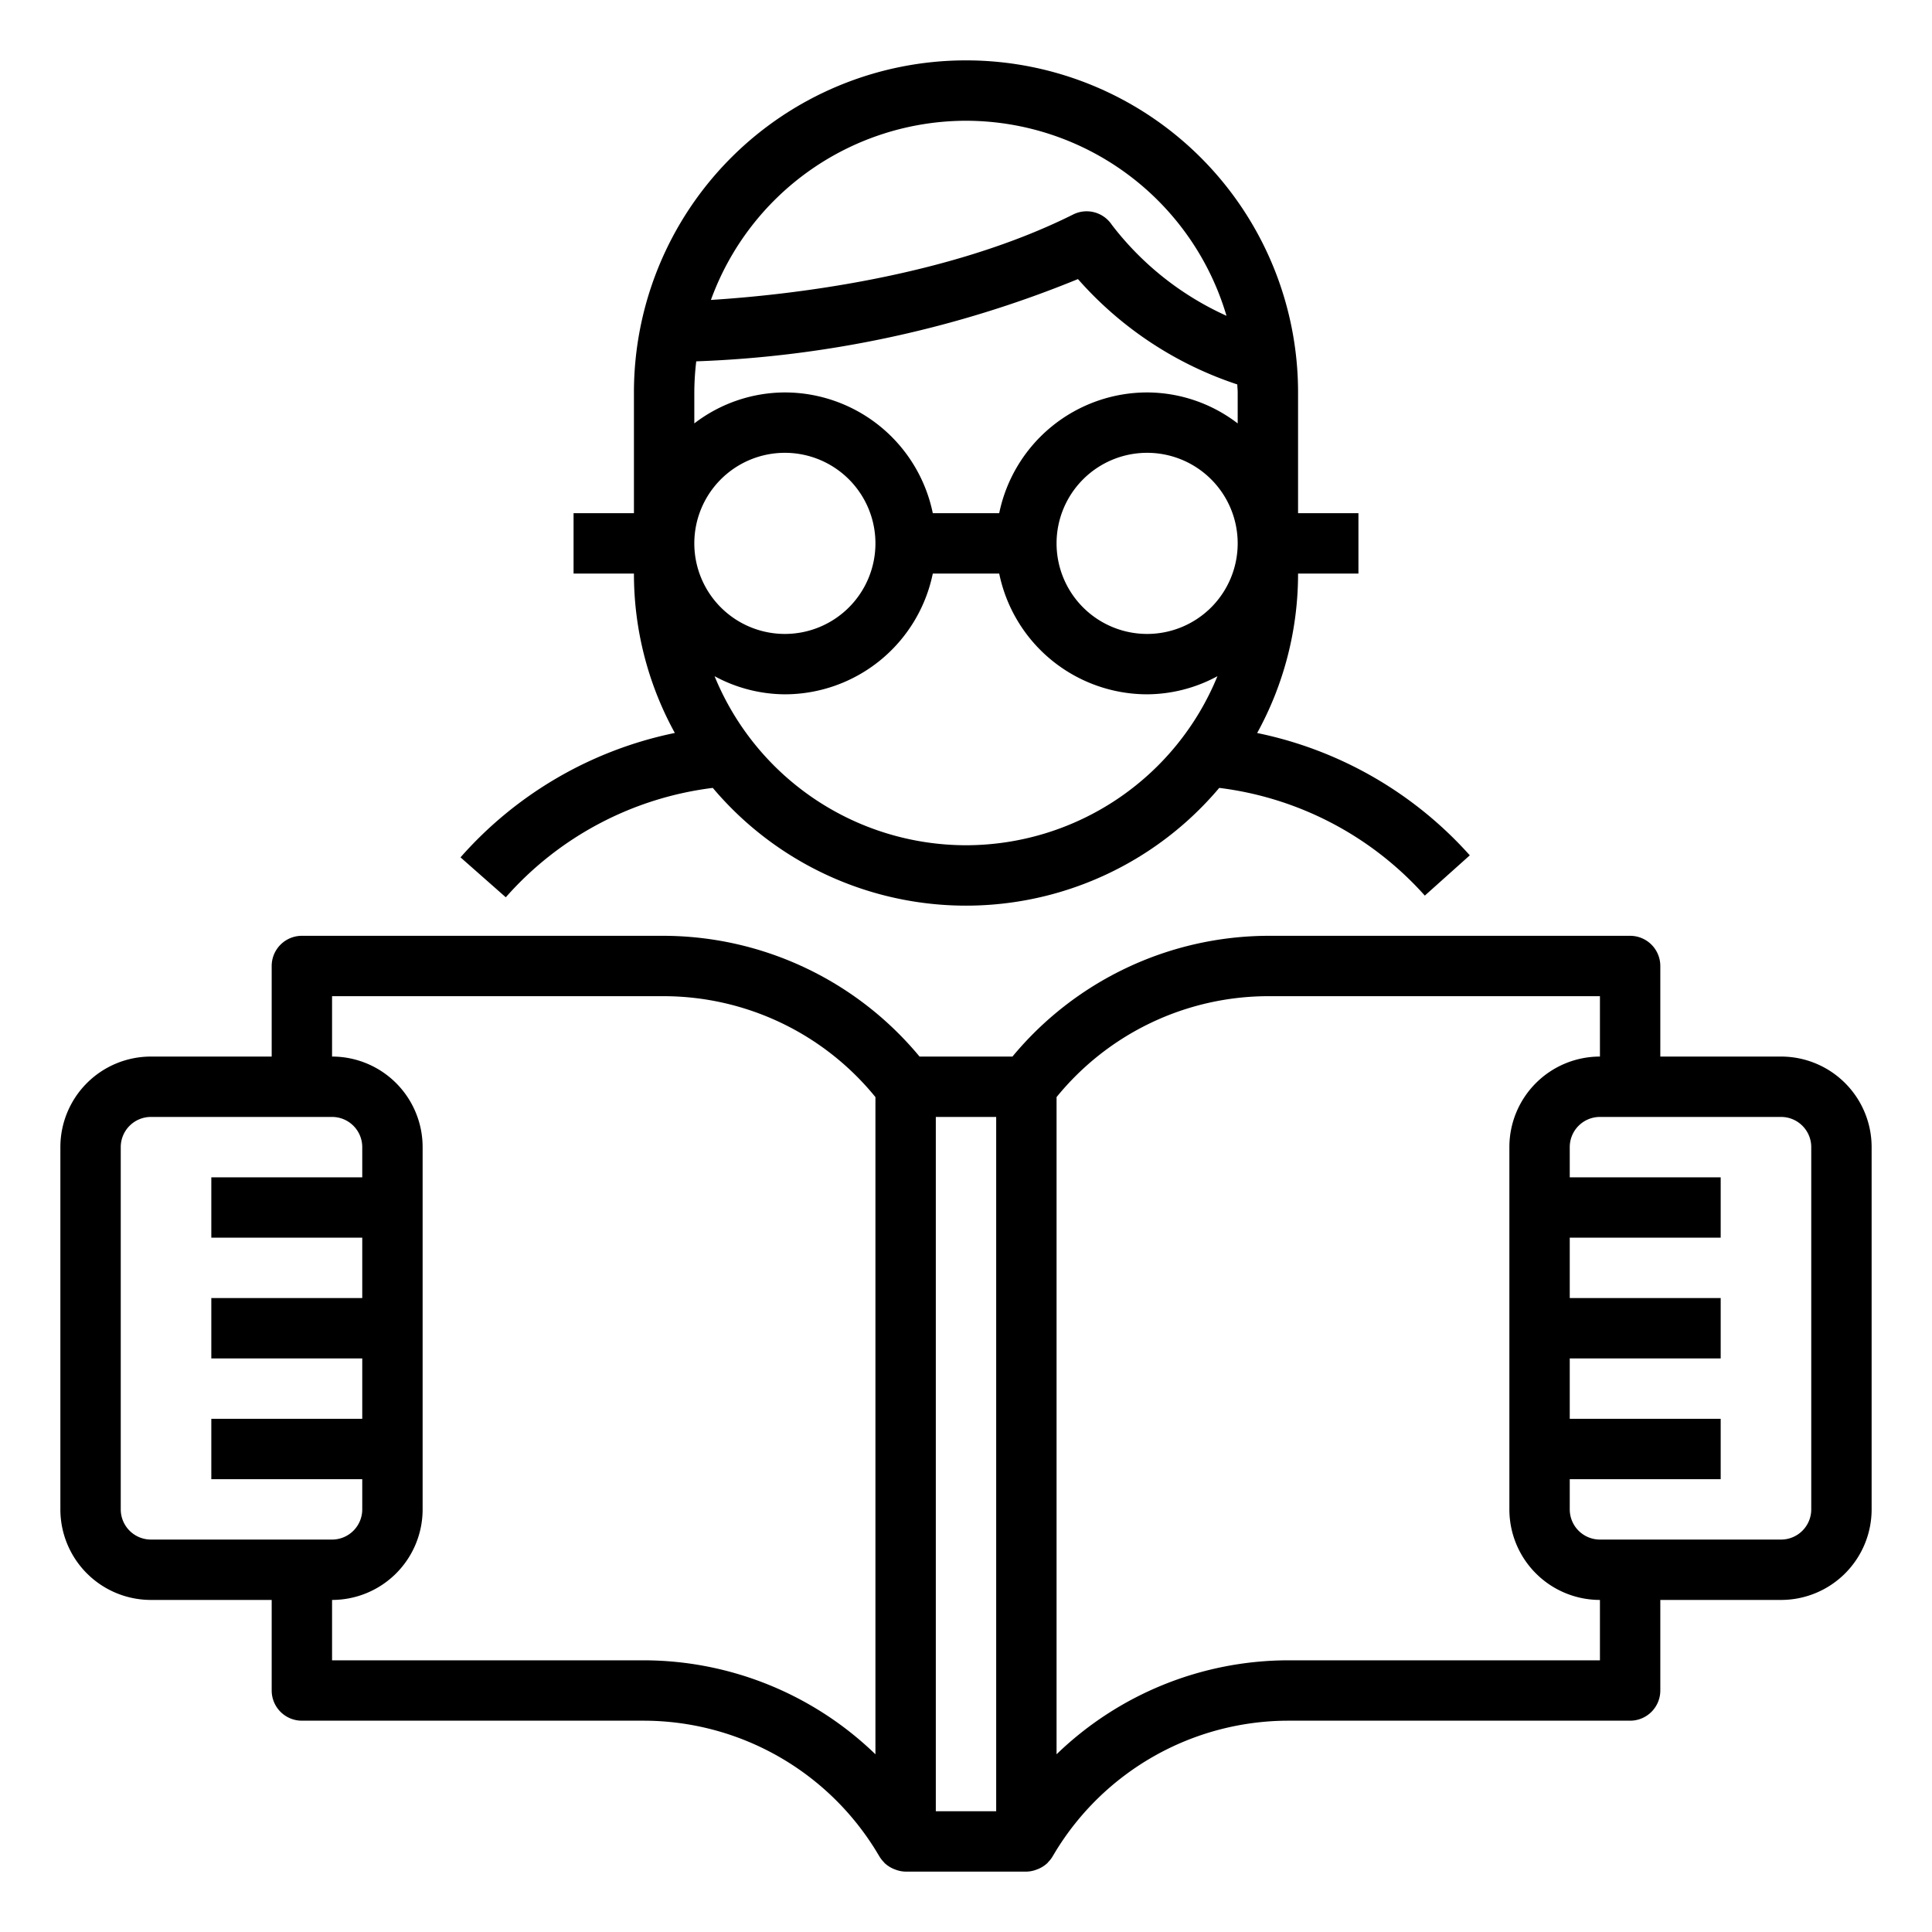
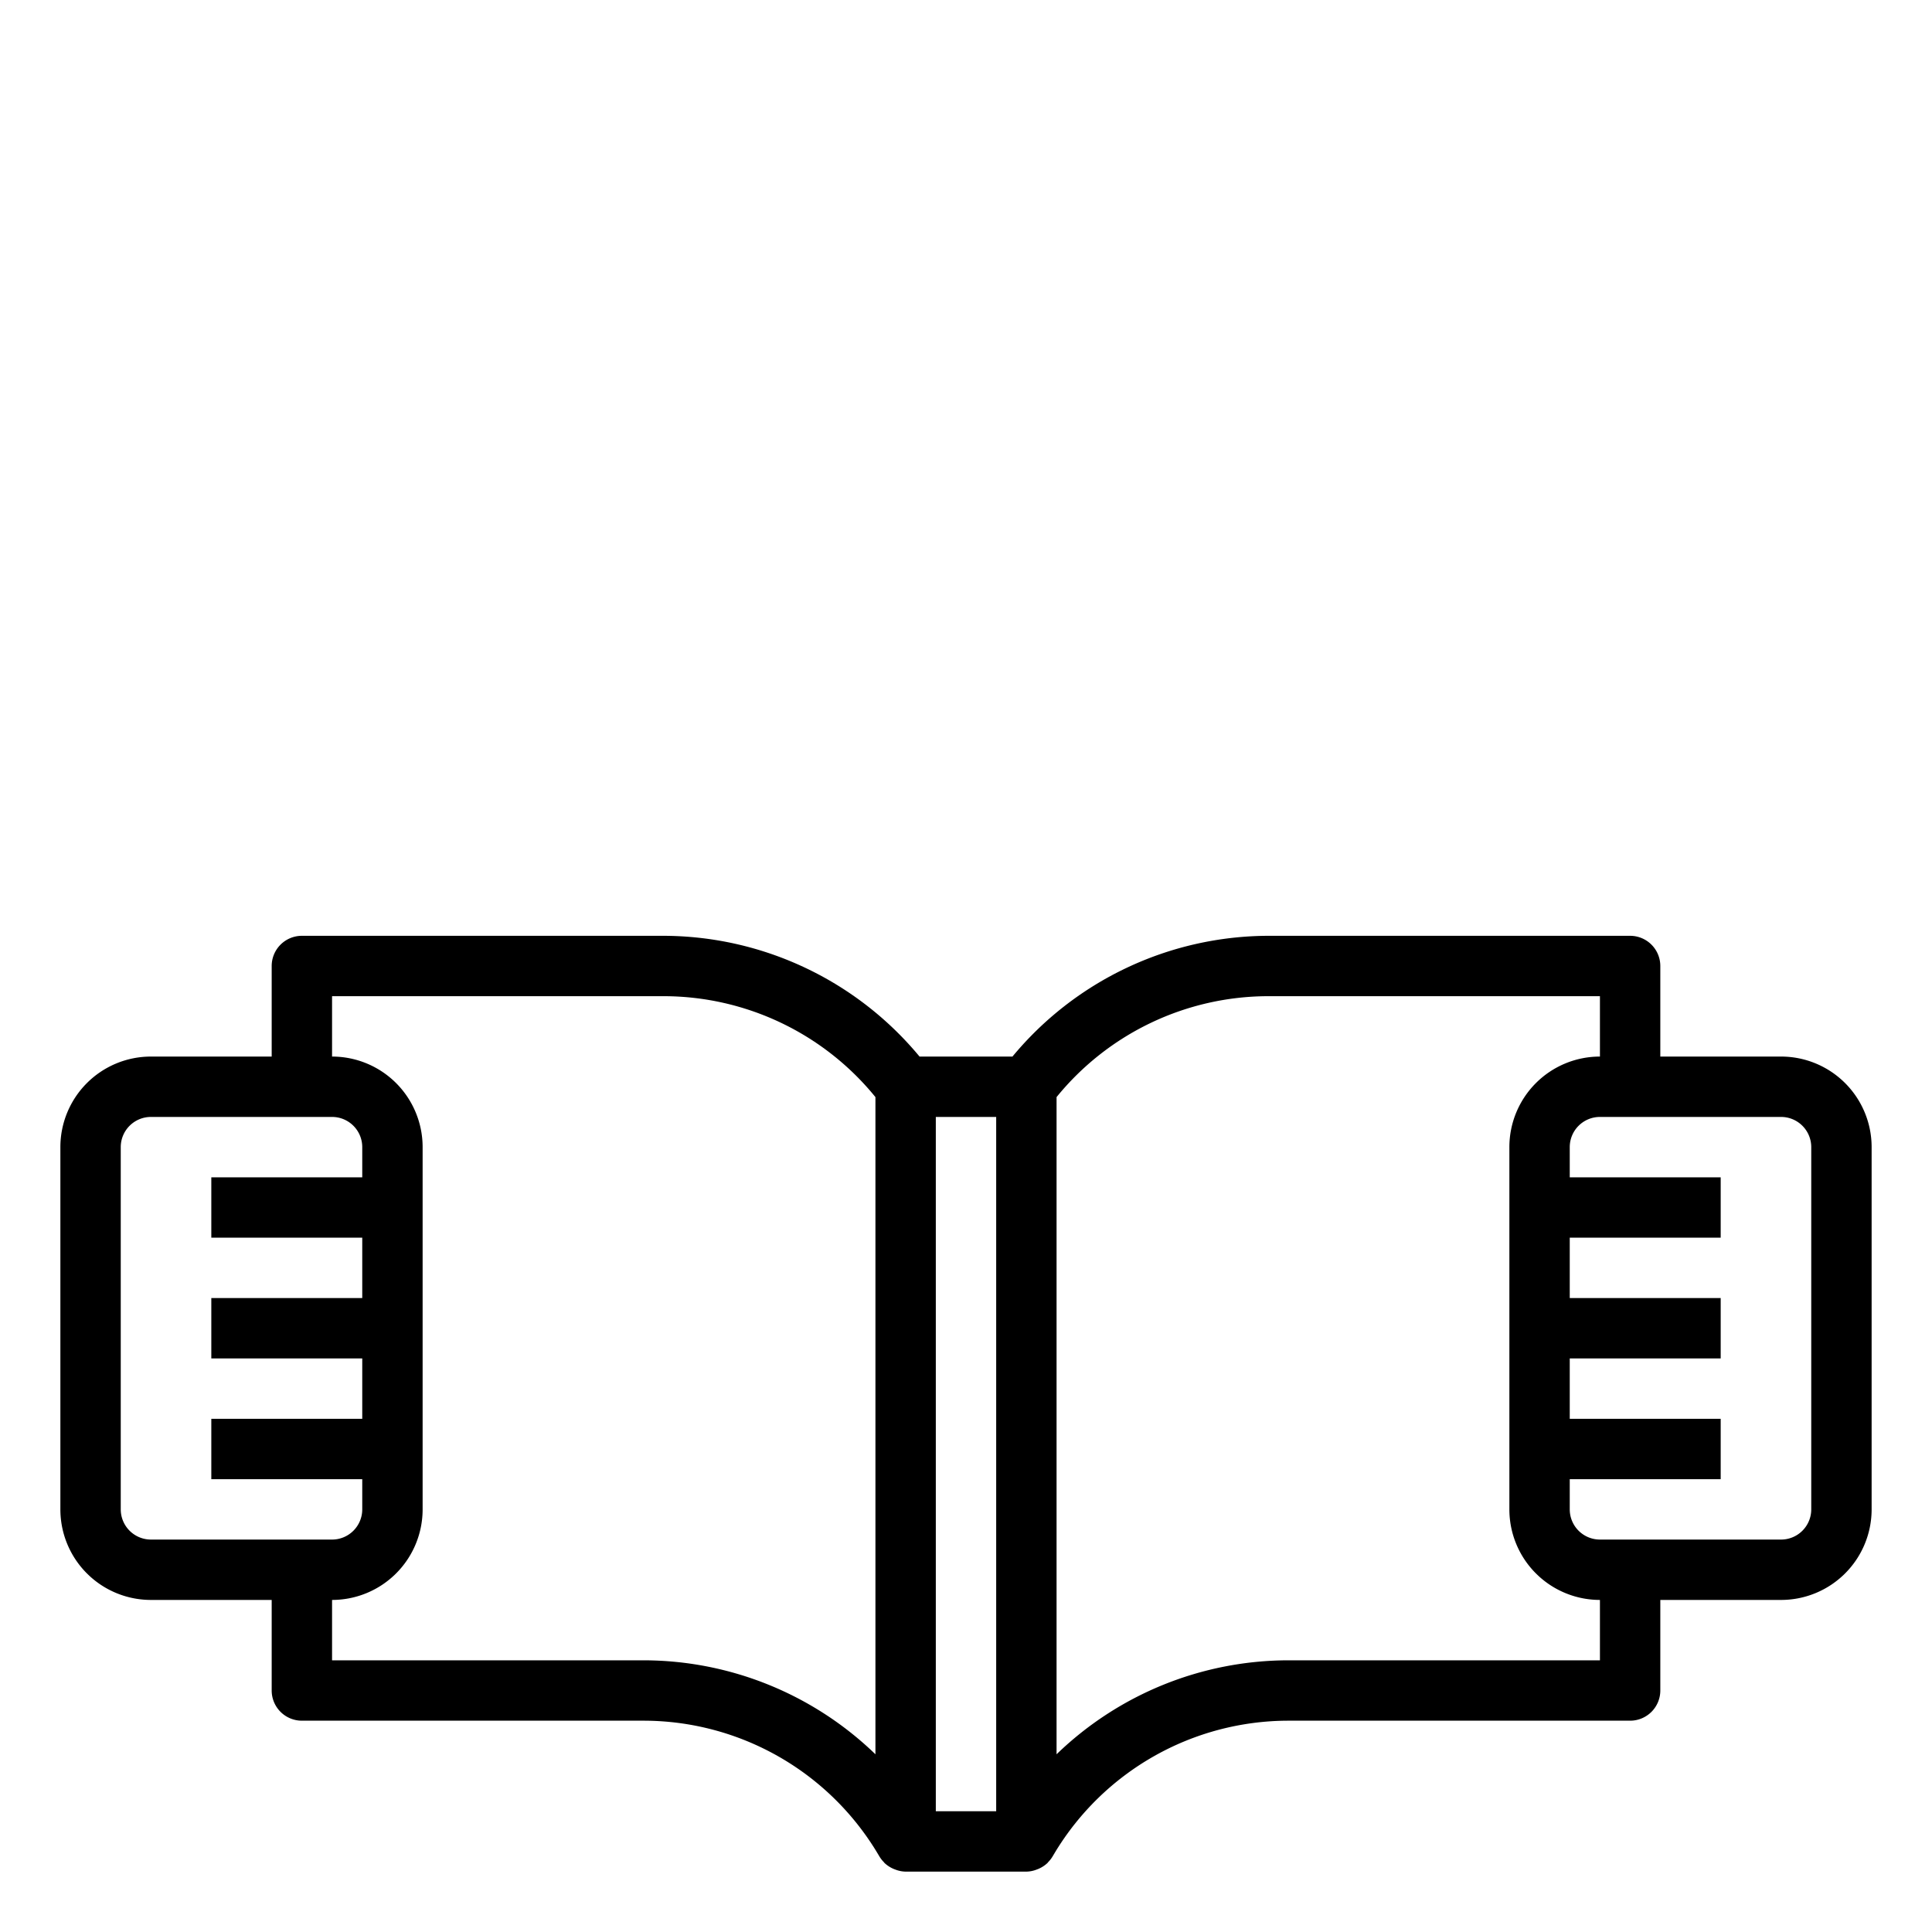
<svg xmlns="http://www.w3.org/2000/svg" height="300px" width="300px" fill="#000000" viewBox="0 0 64 64" x="0px" y="0px">
  <g>
    <path d="M59,35H55V32a1,1,0,0,0-1-1H42a11.043,11.043,0,0,0-8.461,4H30.461A11.043,11.043,0,0,0,22,31H10a1,1,0,0,0-1,1v3H5a3,3,0,0,0-3,3V50a3,3,0,0,0,3,3H9v3a1,1,0,0,0,1,1H21.338a9.045,9.045,0,0,1,7.717,4.369l.087.145a1,1,0,0,0,.137.172c.007.008.012.017.019.025a1.012,1.012,0,0,0,.28.188c.025.012.05.021.077.031A.987.987,0,0,0,30,62h4a.987.987,0,0,0,.345-.07c.027-.01.052-.019.077-.031a1.012,1.012,0,0,0,.28-.188c.007-.008.012-.017.019-.025a1,1,0,0,0,.137-.172l.086-.144A9.046,9.046,0,0,1,42.662,57H54a1,1,0,0,0,1-1V53h4a3,3,0,0,0,3-3V38A3,3,0,0,0,59,35ZM4,50V38a1,1,0,0,1,1-1h6a1,1,0,0,1,1,1v1H7v2h5v2H7v2h5v2H7v2h5v1a1,1,0,0,1-1,1H5A1,1,0,0,1,4,50Zm17.338,5H11V53a3,3,0,0,0,3-3V38a3,3,0,0,0-3-3V33H22a9.048,9.048,0,0,1,7,3.343v21.77A11.062,11.062,0,0,0,21.338,55ZM31,37h2V60H31ZM53,55H42.662A11.062,11.062,0,0,0,35,58.113V36.343A9.048,9.048,0,0,1,42,33H53v2a3,3,0,0,0-3,3V50a3,3,0,0,0,3,3Zm7-5a1,1,0,0,1-1,1H53a1,1,0,0,1-1-1V49h5V47H52V45h5V43H52V41h5V39H52V38a1,1,0,0,1,1-1h6a1,1,0,0,1,1,1Z" />
-     <path d="M23.612,26.1a10.97,10.97,0,0,0,16.777,0,10.93,10.93,0,0,1,6.81,3.568l1.49-1.334a12.931,12.931,0,0,0-7.044-4.052A10.934,10.934,0,0,0,43,19h2V17H43V13a11,11,0,0,0-22,0v4H19v2h2a10.928,10.928,0,0,0,1.355,5.28,12.924,12.924,0,0,0-7.1,4.121l1.5,1.323A10.929,10.929,0,0,1,23.612,26.1ZM32,28a9.01,9.01,0,0,1-8.329-5.6A4.936,4.936,0,0,0,26,23a5.009,5.009,0,0,0,4.9-4h2.2A5.009,5.009,0,0,0,38,23a4.936,4.936,0,0,0,2.329-.6A9.01,9.01,0,0,1,32,28Zm6-7a3,3,0,1,1,3-3A3,3,0,0,1,38,21Zm3-8v1.026A4.948,4.948,0,0,0,38,13a5.009,5.009,0,0,0-4.9,4H30.9A5.009,5.009,0,0,0,26,13a4.948,4.948,0,0,0-3,1.026V13a8.97,8.97,0,0,1,.064-1.03A36.853,36.853,0,0,0,35.709,9.245a12.067,12.067,0,0,0,5.278,3.49C40.989,12.824,41,12.911,41,13ZM29,18a3,3,0,1,1-3-3A3,3,0,0,1,29,18ZM32,4a9.012,9.012,0,0,1,8.629,6.461,9.927,9.927,0,0,1-3.8-3.016,1,1,0,0,0-1.279-.34c-4.178,2.089-9.442,2.669-12,2.831A9.007,9.007,0,0,1,32,4Z" />
  </g>
</svg>